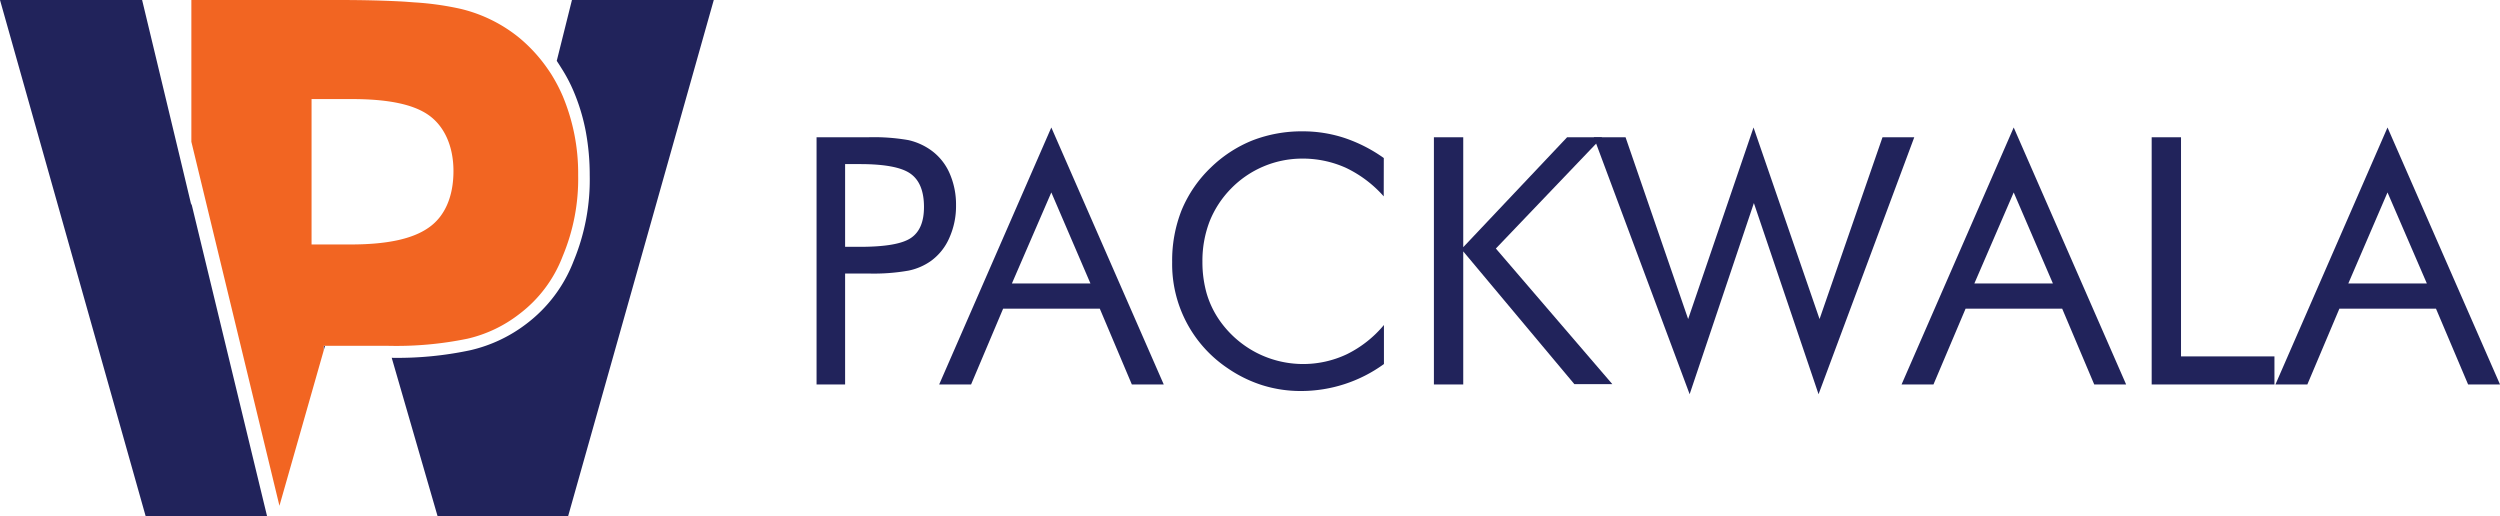
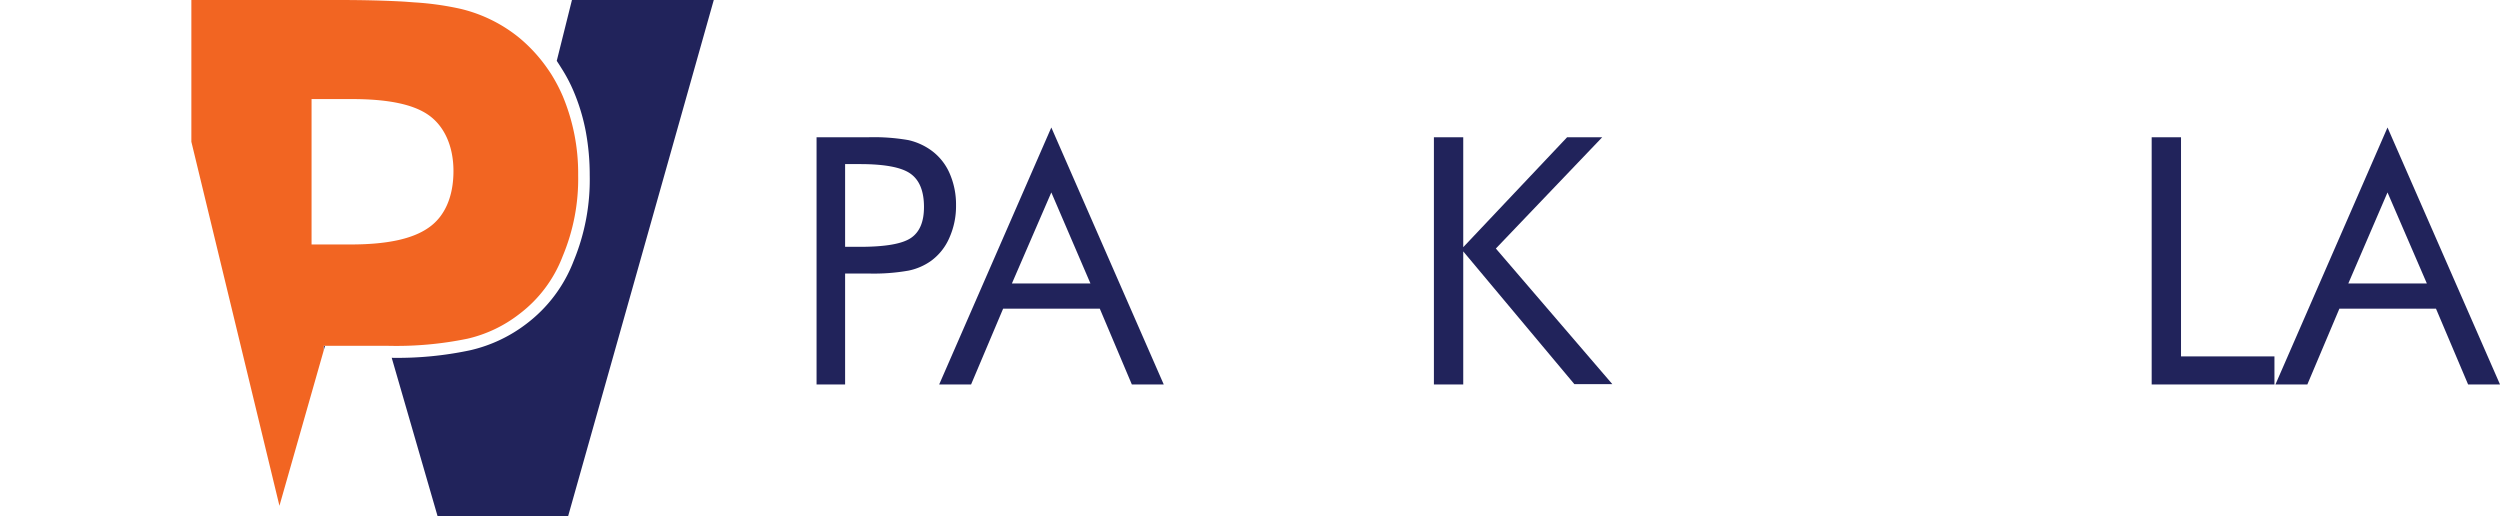
<svg xmlns="http://www.w3.org/2000/svg" viewBox="0 0 350.25 72.33">
  <defs>
    <style>.cls-1{fill:#21235b;}.cls-2{fill:#f26522;}</style>
  </defs>
  <g data-sanitized-data-name="Layer 2" data-name="Layer 2" id="Layer_2">
    <g data-sanitized-data-name="Layer 1" data-name="Layer 1" id="Layer_1-2">
      <path d="M80.13,0,78,8.53c.34.5.64,1,.9,1.41a21.78,21.78,0,0,1,1.46,2.84,27.58,27.58,0,0,1,1.7,5.6,33.42,33.42,0,0,1,.56,6.18,29.74,29.74,0,0,1-2.25,12,20,20,0,0,1-6.61,8.8,20.48,20.48,0,0,1-7.88,3.71,48.89,48.89,0,0,1-11,1.06l6.43,22.2H79.59L100,0ZM45.34,48.46v.69l.19-.69Z" class="cls-1" />
      <path d="M78.83,13.44a22.76,22.76,0,0,0-1.36-2.65c-.3-.52-.64-1-1-1.51a21.68,21.68,0,0,0-3.74-4,20.61,20.61,0,0,0-8.24-4.05A41.33,41.33,0,0,0,58,.33L56.66.23C54,.08,51,0,47.44,0H26.81V19.86l12.34,51,6.19-21.72v-.69h7.71l1.35,0a49.25,49.25,0,0,0,11.1-1A18.66,18.66,0,0,0,72.75,44a18.3,18.3,0,0,0,6.08-8.1A28,28,0,0,0,81,24.56,28.05,28.05,0,0,0,78.83,13.44ZM60,31.93c-2.25,1.56-5.81,2.32-10.88,2.32H43.65V13.88h5.64c5.11,0,8.64.74,10.78,2.26s3.46,4.27,3.46,7.83S62.33,30.35,60,31.93Z" class="cls-2" />
-       <polygon points="26.81 28.48 26.81 28.76 25.13 21.73 19.91 0 0 0 20.41 72.33 37.42 72.33 26.81 28.48" class="cls-1" />
      <path d="M118.4,38.32V53.86h-4V19.23h7.26a28.1,28.1,0,0,1,5.61.4A8.81,8.81,0,0,1,130.37,21,7.83,7.83,0,0,1,133,24.19a10.86,10.86,0,0,1,.94,4.57,10.86,10.86,0,0,1-.94,4.57,7.83,7.83,0,0,1-2.59,3.24,8.34,8.34,0,0,1-3.11,1.34,27.84,27.84,0,0,1-5.62.41H118.4Zm0-3.74h2.08c3.54,0,5.91-.41,7.14-1.24s1.83-2.28,1.83-4.34q0-3.32-1.88-4.66c-1.25-.9-3.62-1.35-7.09-1.35H118.4Z" class="cls-1" />
      <path d="M147.29,17.86l15.75,36h-4.47l-4.49-10.62H140.54l-4.49,10.62h-4.47Zm0,9.1-5.52,12.75h11Z" class="cls-1" />
-       <path d="M193.86,27.51a16.63,16.63,0,0,0-5.3-4,14.73,14.73,0,0,0-6.22-1.29,13.94,13.94,0,0,0-9.88,4.21,13.92,13.92,0,0,0-3,4.6,15.39,15.39,0,0,0-1,5.62,16.07,16.07,0,0,0,.59,4.45,13,13,0,0,0,1.78,3.74A14.36,14.36,0,0,0,176,49.4a14.32,14.32,0,0,0,12.71.22,15.86,15.86,0,0,0,5.18-4.09V51a19.77,19.77,0,0,1-11.68,3.78,17.93,17.93,0,0,1-5.35-.81A18.34,18.34,0,0,1,172,51.59a17.55,17.55,0,0,1-7.78-14.88,19.14,19.14,0,0,1,1.33-7.28,17.6,17.6,0,0,1,4.08-5.95,18,18,0,0,1,5.87-3.82,19.1,19.1,0,0,1,7-1.26,18.63,18.63,0,0,1,5.81.91,21,21,0,0,1,5.56,2.83Z" class="cls-1" />
      <path d="M200.89,53.86V19.23H205v15.4l14.55-15.4h4.92L209.57,34.82l16.32,19h-5.32L205,35.22V53.86Z" class="cls-1" />
-       <path d="M223.29,19.23h4.45l8.77,25.47,9.16-26.84,9.25,26.84,8.82-25.47h4.45l-13.41,36-9.06-26.78-9,26.78Z" class="cls-1" />
-       <path d="M282.12,17.86l15.75,36H293.4l-4.49-10.62H275.38l-4.5,10.62h-4.47Zm0,9.1-5.51,12.75h11Z" class="cls-1" />
      <path d="M301.45,53.86V19.23h4.11v30.7h13.09v3.93Z" class="cls-1" />
      <path d="M334.49,17.86l15.76,36h-4.47l-4.5-10.62H327.75l-4.49,10.62h-4.47Zm0,9.1L329,39.71h11Z" class="cls-1" />
    </g>
  </g>
</svg>